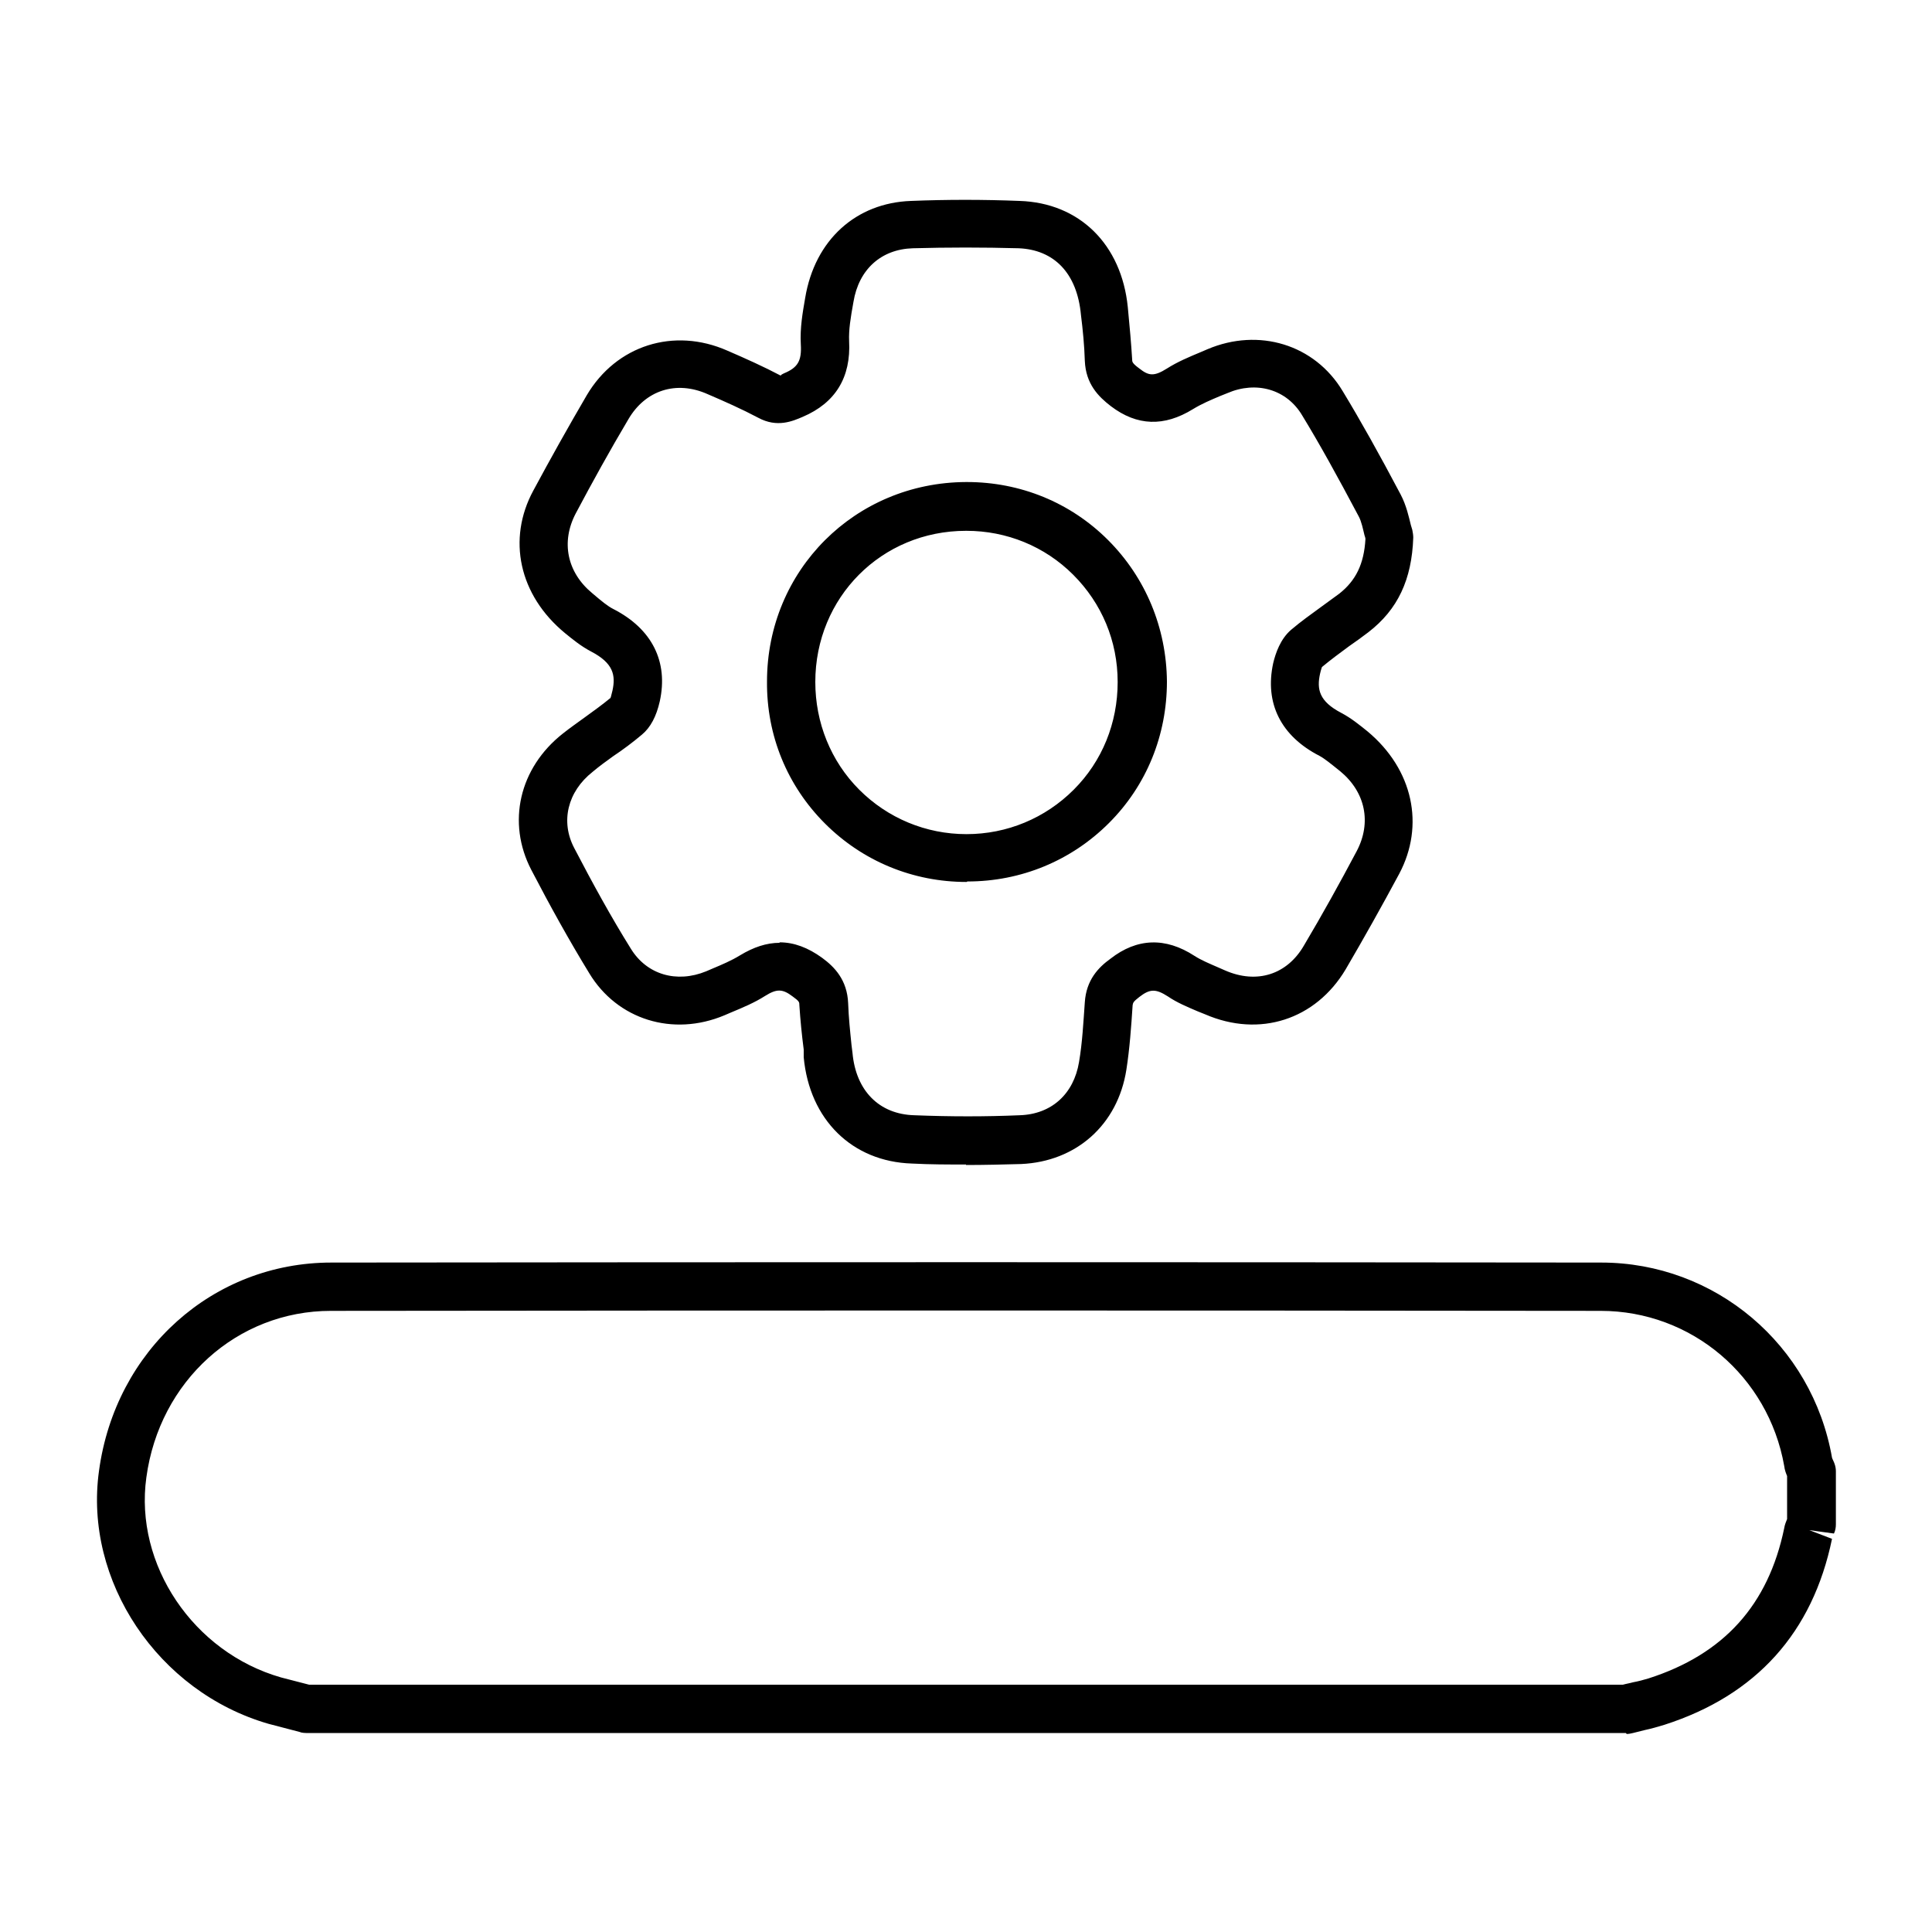
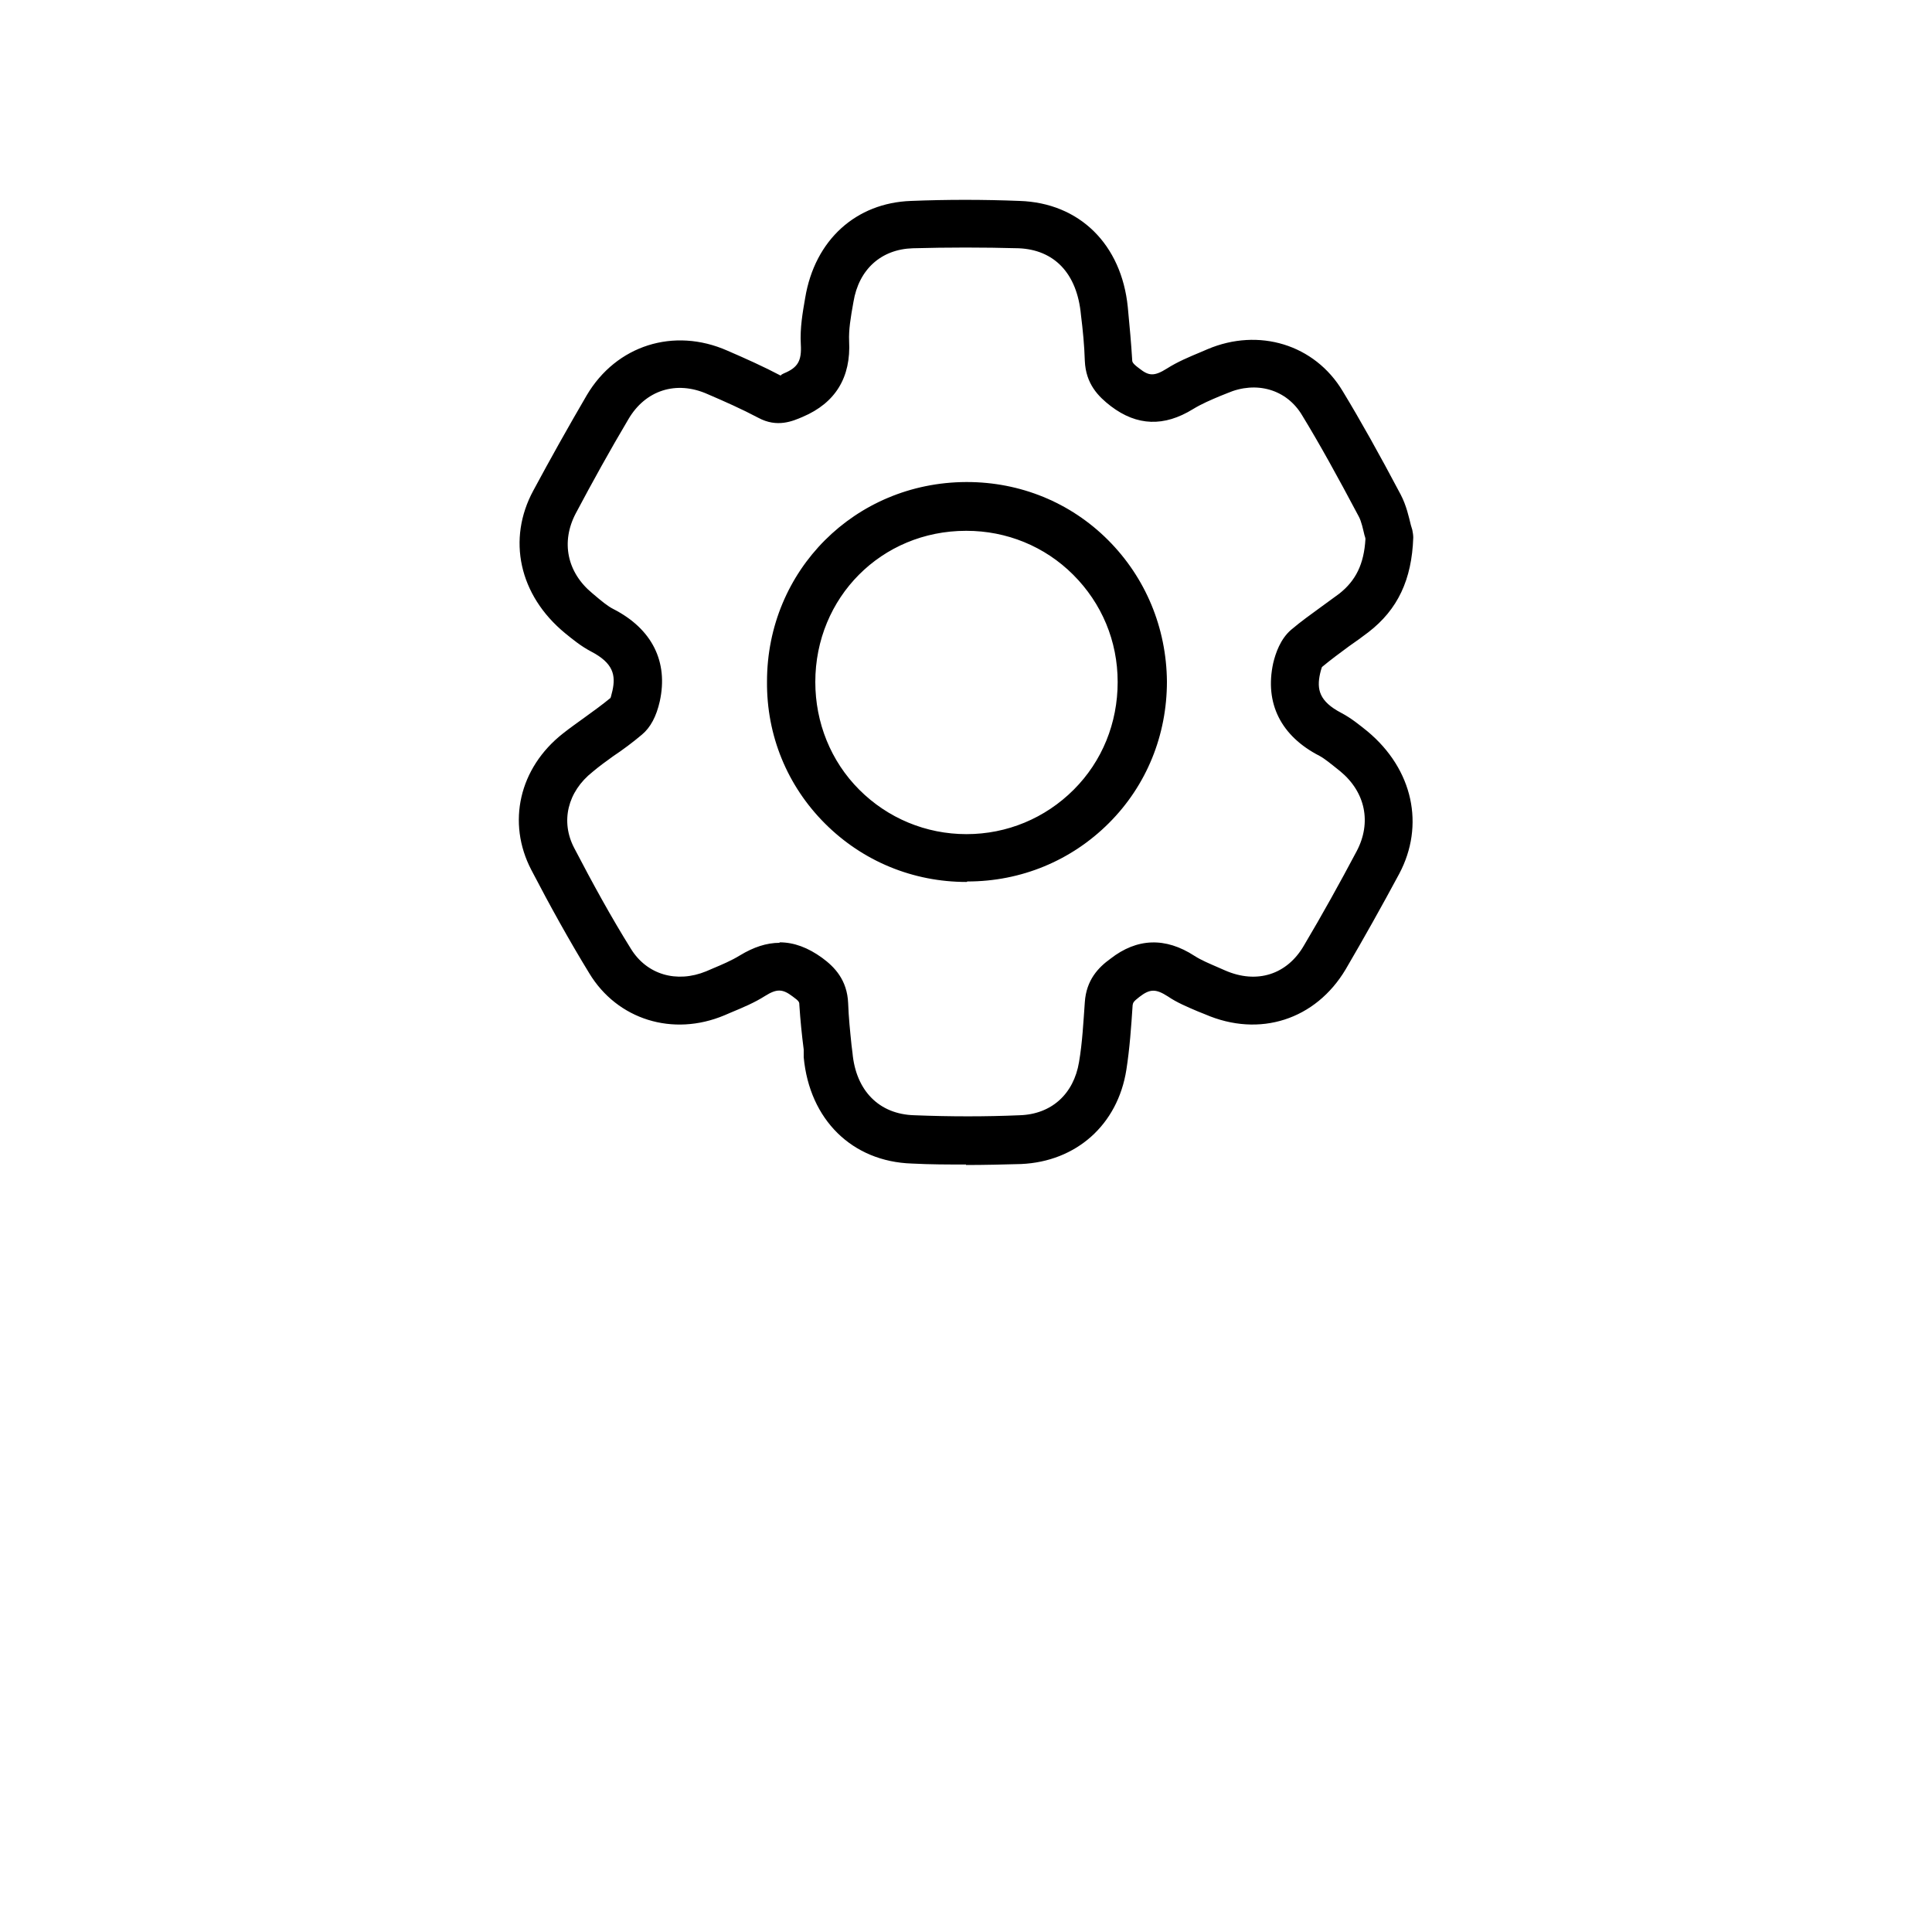
<svg xmlns="http://www.w3.org/2000/svg" viewBox="0 0 1024 1024" fill="currentColor" aria-hidden="true">
-   <path d="M861.696 918.528h-699.392s-2.304 0-3.328-0.512l-16.64-4.352c-58.624-16.896-98.048-75.776-89.856-134.144 8.704-64 60.416-110.336 123.136-110.336 224.512-0.256 448.768-0.256 673.024 0 60.416 0 111.872 43.52 122.368 103.424 0 0.256 1.28 2.816 1.28 3.072 0.512 1.28 0.768 2.816 0.768 4.096v28.16c0 1.536-0.256 3.328-1.024 4.864l-13.056-1.792 12.032 4.608c-10.24 49.664-40.192 82.944-88.832 98.56-3.328 1.024-6.912 2.048-10.496 2.816-2.048 0.512-4.096 1.024-6.144 1.536-1.024 0.256-2.304 0.512-3.328 0.512zM163.84 892.928h696.32c1.792-0.512 3.584-0.768 5.376-1.28 2.816-0.512 5.632-1.28 8.192-2.048 39.936-12.8 63.488-38.912 71.936-79.616 0.256-1.792 1.024-3.584 1.536-4.864v-22.784c-0.512-1.28-1.28-3.072-1.536-5.376-8.448-47.616-49.152-82.176-97.28-82.176-224.256-0.256-448.512-0.256-673.024 0-49.664 0-90.88 37.12-97.792 88.32-6.4 46.080 24.832 92.672 71.424 105.984l14.848 3.84z" />
  <path d="M512 617.216c-9.472 0-18.944 0-28.672-0.512-31.744-1.024-54.272-23.296-57.344-56.32v-4.096c-1.024-7.936-1.792-15.616-2.304-23.552 0-1.536 0-2.048-3.584-4.608-5.376-4.096-8.448-4.096-14.592-0.256-5.632 3.584-11.776 6.144-17.92 8.704l-3.584 1.536c-27.392 11.52-56.832 2.304-71.68-22.272-10.496-17.152-20.736-35.584-30.72-54.784-13.056-25.088-6.4-54.016 16.64-72.192 3.84-3.072 7.936-5.888 11.776-8.704 4.608-3.328 9.216-6.656 13.568-10.24 0 0 0.256-0.512 1.024-3.84 1.792-8.192 0.512-14.592-11.264-20.736-5.376-2.816-9.728-6.4-13.824-9.728-24.576-20.224-30.72-49.92-16.896-75.52 9.216-17.152 18.688-34.048 28.416-50.688 15.616-26.368 46.080-36.096 74.496-23.552 9.472 4.096 19.2 8.448 28.416 13.312-0.512-0.256 0.512-0.768 1.536-1.28 7.424-3.072 9.472-6.656 8.96-15.36s1.024-17.152 2.304-24.576c5.12-30.976 27.136-50.432 56.064-51.456 18.944-0.768 38.4-0.768 57.6 0 31.744 1.024 54.016 23.040 57.344 56.32 1.024 10.752 1.792 19.2 2.304 27.648 0 1.28 0 2.048 3.84 4.864 4.864 3.84 7.68 4.352 14.592 0 5.632-3.584 11.776-6.144 17.92-8.704l3.584-1.536c27.136-11.52 56.832-2.56 71.68 22.272 9.472 15.616 19.2 33.024 30.72 54.784 3.072 5.888 4.352 12.032 5.376 16.128l0.768 2.56c0.256 1.28 0.512 2.816 0.512 4.096-0.768 22.272-8.192 38.144-23.808 50.176-3.328 2.56-6.912 5.12-10.24 7.424-4.864 3.584-9.728 7.168-14.336 11.008v0s-0.512 1.28-1.024 3.584c-1.792 8.192-0.512 14.592 11.264 20.736 5.376 2.816 9.984 6.656 13.824 9.728 24.32 20.224 30.464 49.92 16.896 75.52-9.216 17.152-18.688 34.048-28.416 50.688-15.872 26.624-45.568 36.352-74.496 23.808l-3.84-1.536c-5.376-2.304-11.008-4.608-15.872-7.936-6.4-4.096-9.472-4.096-15.104 0.256-3.328 2.56-3.328 3.072-3.584 4.352-0.768 11.52-1.536 22.784-3.328 34.304-4.608 29.184-26.624 48.64-55.808 49.92-9.472 0.256-19.2 0.512-29.184 0.512zM413.184 499.456c7.68 0 15.104 2.816 22.528 8.192 6.656 4.864 13.312 11.776 13.824 24.064 0.256 7.424 1.024 14.848 1.792 22.272l0.512 4.096c1.792 19.968 14.080 32.512 32.768 33.024 19.2 0.768 37.888 0.768 55.808 0 16.896-0.512 28.672-11.264 31.488-28.16 1.792-10.496 2.304-21.248 3.072-31.744 0.768-11.776 7.168-18.432 13.568-23.040 14.080-11.008 29.184-11.52 44.544-1.536 3.584 2.304 7.936 4.096 12.032 5.888l4.096 1.792c16.896 7.424 33.024 2.304 41.984-13.312 9.728-16.384 18.944-33.024 27.904-49.92 7.936-15.104 4.608-31.232-8.704-42.24-5.12-4.096-8.192-6.656-11.008-8.192-20.48-10.496-29.184-27.904-24.576-49.152 1.28-5.376 3.84-12.8 9.472-17.664 5.12-4.352 10.496-8.192 16.128-12.288 3.072-2.304 6.4-4.608 9.472-6.912 8.704-6.912 13.056-15.616 13.824-28.928 0-0.512-0.256-1.28-0.512-2.048-0.768-3.072-1.536-7.168-3.072-9.984-11.264-21.248-20.736-38.4-29.952-53.504-8.192-13.824-24.32-18.432-39.68-11.776l-3.84 1.536c-4.864 2.048-9.728 4.096-14.336 6.912-15.36 9.472-29.696 8.96-43.52-1.536-6.656-5.12-13.312-11.776-13.824-24.064-0.256-8.192-1.024-16.128-2.048-24.32-2.048-22.272-14.336-34.56-33.024-35.328-18.688-0.512-37.632-0.512-56.064 0-16.896 0.512-28.672 11.264-31.488 28.416-1.536 8.448-2.56 14.848-2.304 20.736 1.024 19.2-7.168 32.768-24.576 40.192-5.376 2.304-13.568 5.888-23.552 0.512-8.704-4.608-17.92-8.704-26.88-12.544-16.64-7.424-33.024-2.048-41.984 13.312-9.728 16.384-18.944 33.024-27.904 49.92-7.936 15.104-4.608 31.232 8.704 42.24 5.12 4.352 8.192 6.912 11.264 8.448 20.48 10.496 29.184 27.904 24.576 48.896-1.792 7.936-4.864 13.824-9.472 17.664-4.864 4.096-9.984 7.936-15.36 11.52-3.584 2.56-7.424 5.376-10.752 8.192-13.312 10.496-17.152 26.368-9.728 40.448 9.728 18.688 19.712 36.864 29.952 53.248 8.448 13.824 24.32 18.432 39.936 12.032l3.584-1.536c4.864-2.048 9.728-4.096 14.336-6.912 7.168-4.352 14.080-6.656 20.992-6.656zM512.256 467.456v0c-28.416 0-55.040-11.008-75.008-30.976s-30.976-46.592-30.72-75.264c0-58.88 46.592-105.472 105.472-105.728h0.512c28.16 0 54.784 10.752 74.752 30.72s30.976 46.592 31.232 75.008v0c0 28.416-10.752 55.040-30.72 75.008s-46.592 30.976-75.008 30.976zM512.256 281.344h-0.256c-44.8 0-79.872 35.328-79.872 80.128 0 21.504 8.192 41.984 23.296 57.088s35.328 23.552 56.832 23.552v0c21.504 0 41.728-8.448 56.832-23.552s23.296-35.328 23.296-57.088v0c0-21.76-8.448-41.728-23.552-56.832s-35.328-23.296-56.576-23.296z" />
</svg>